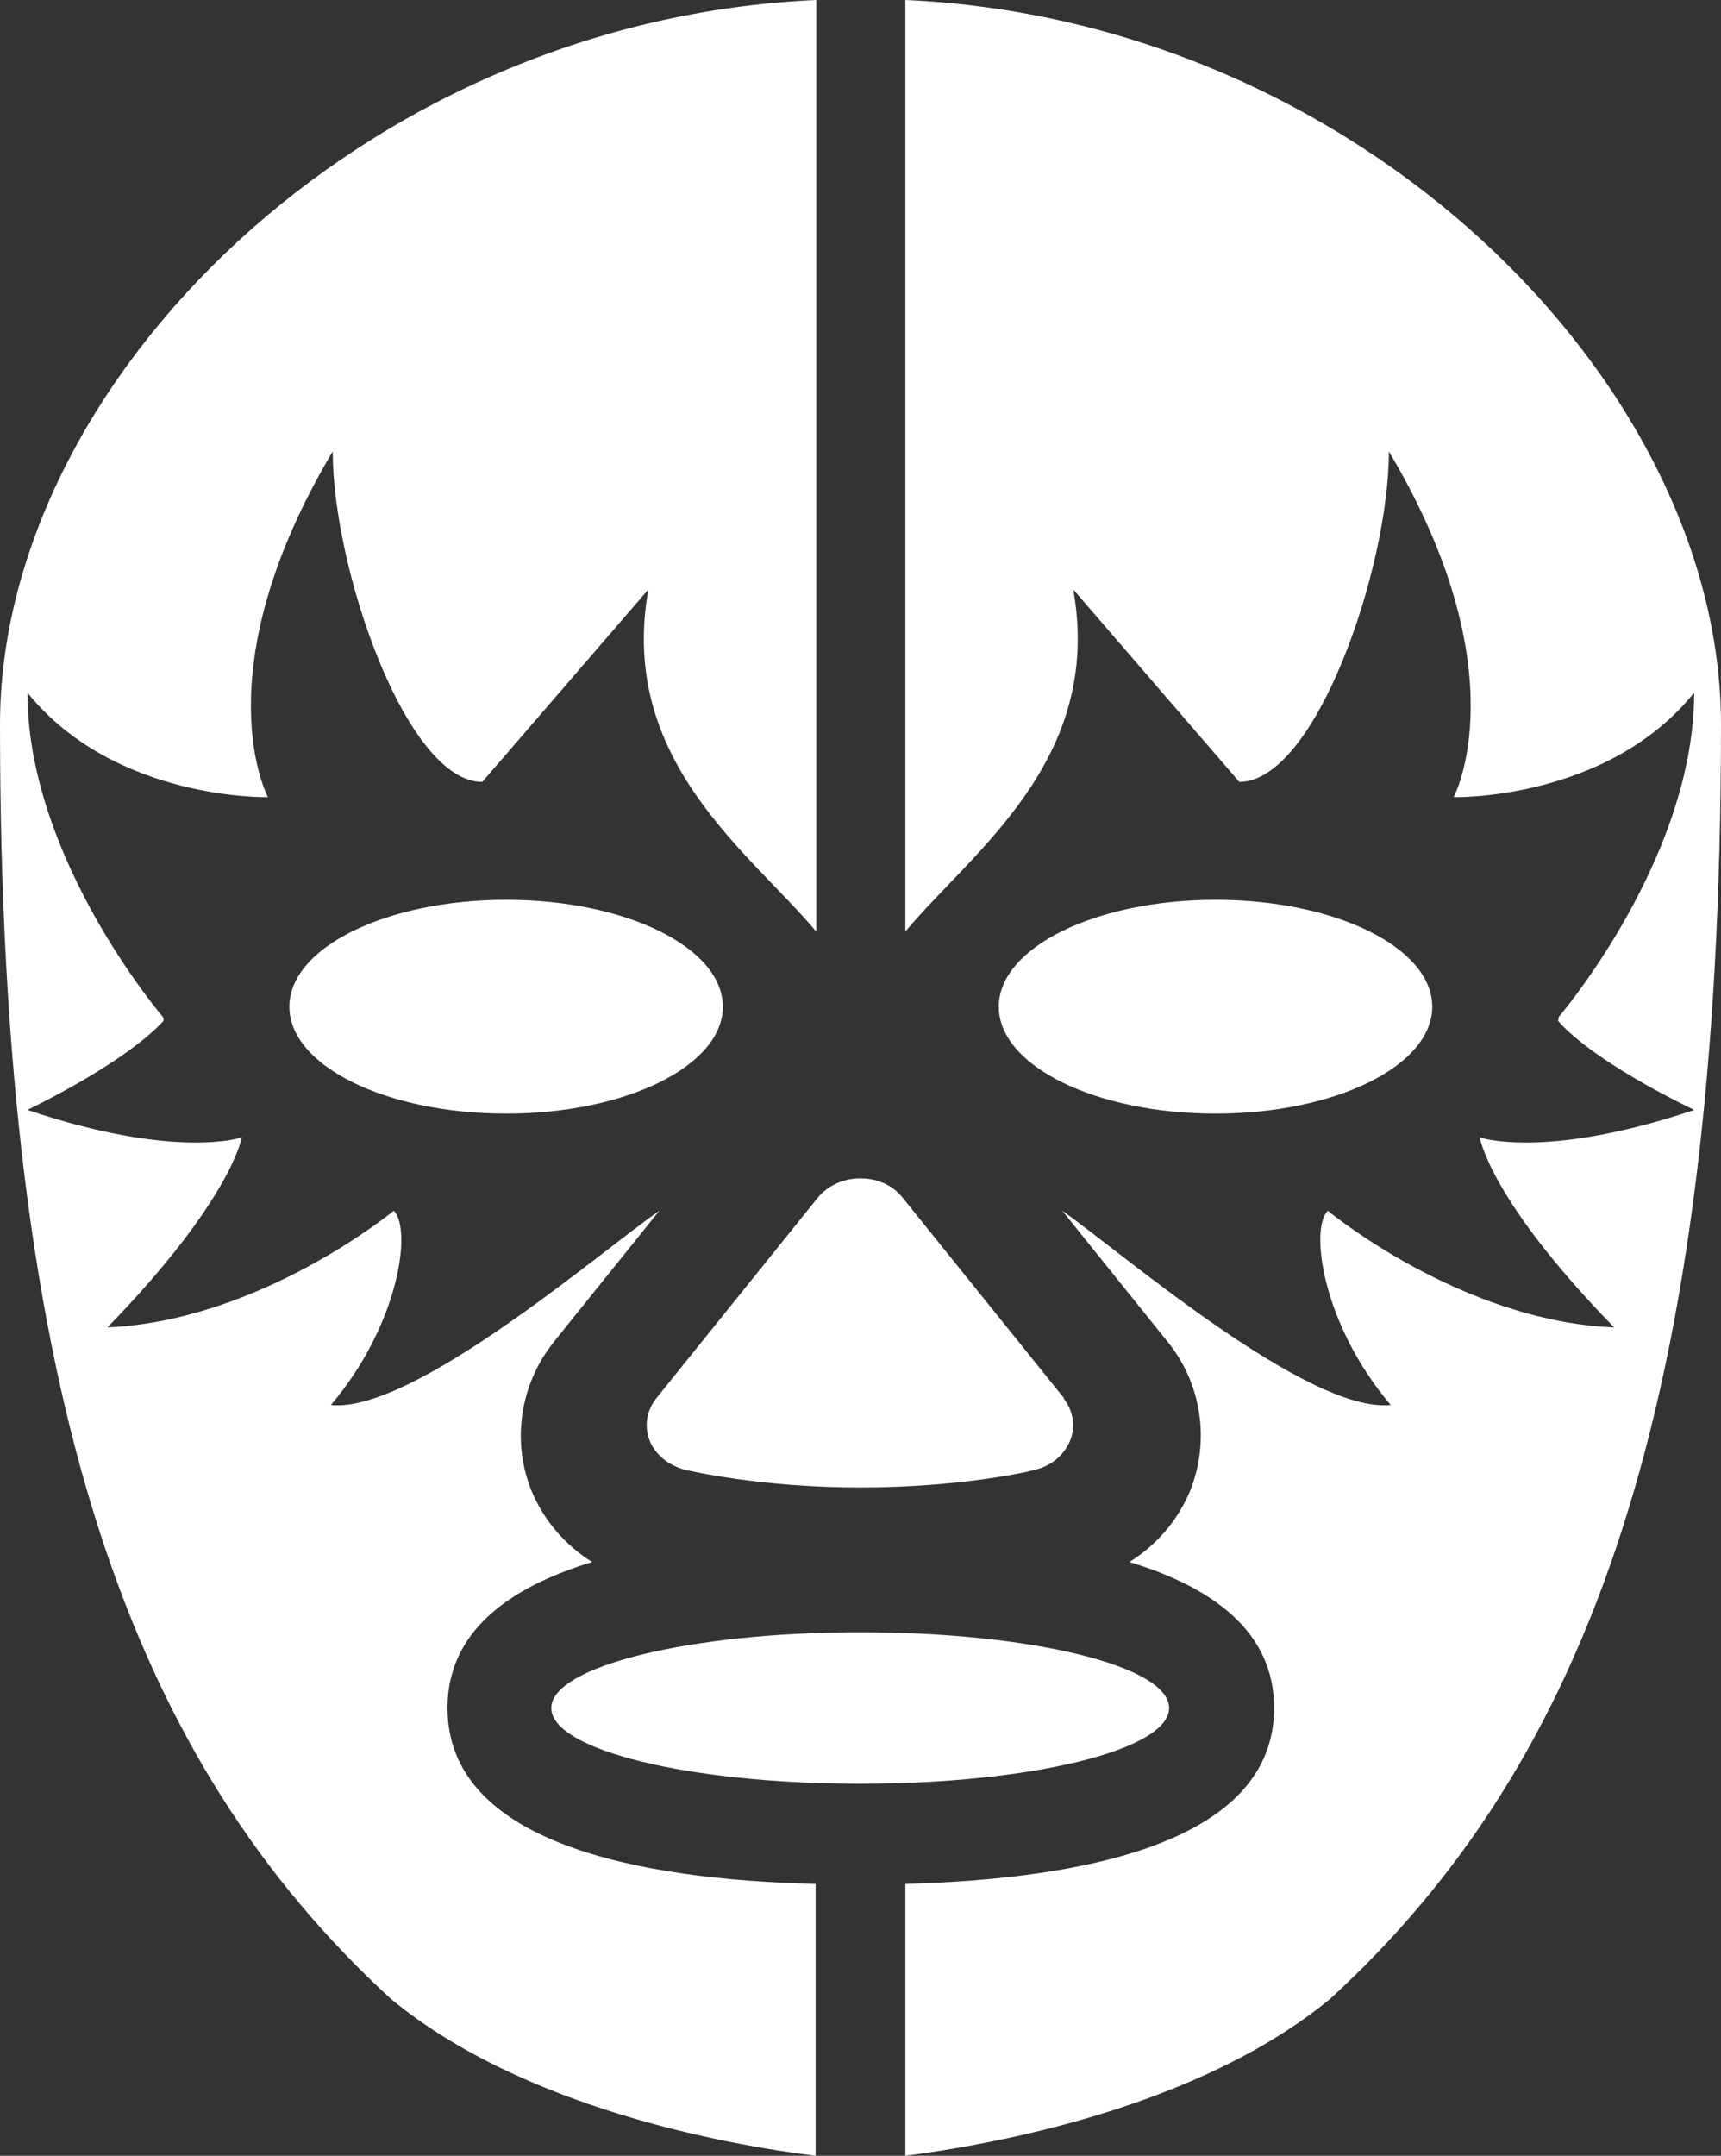
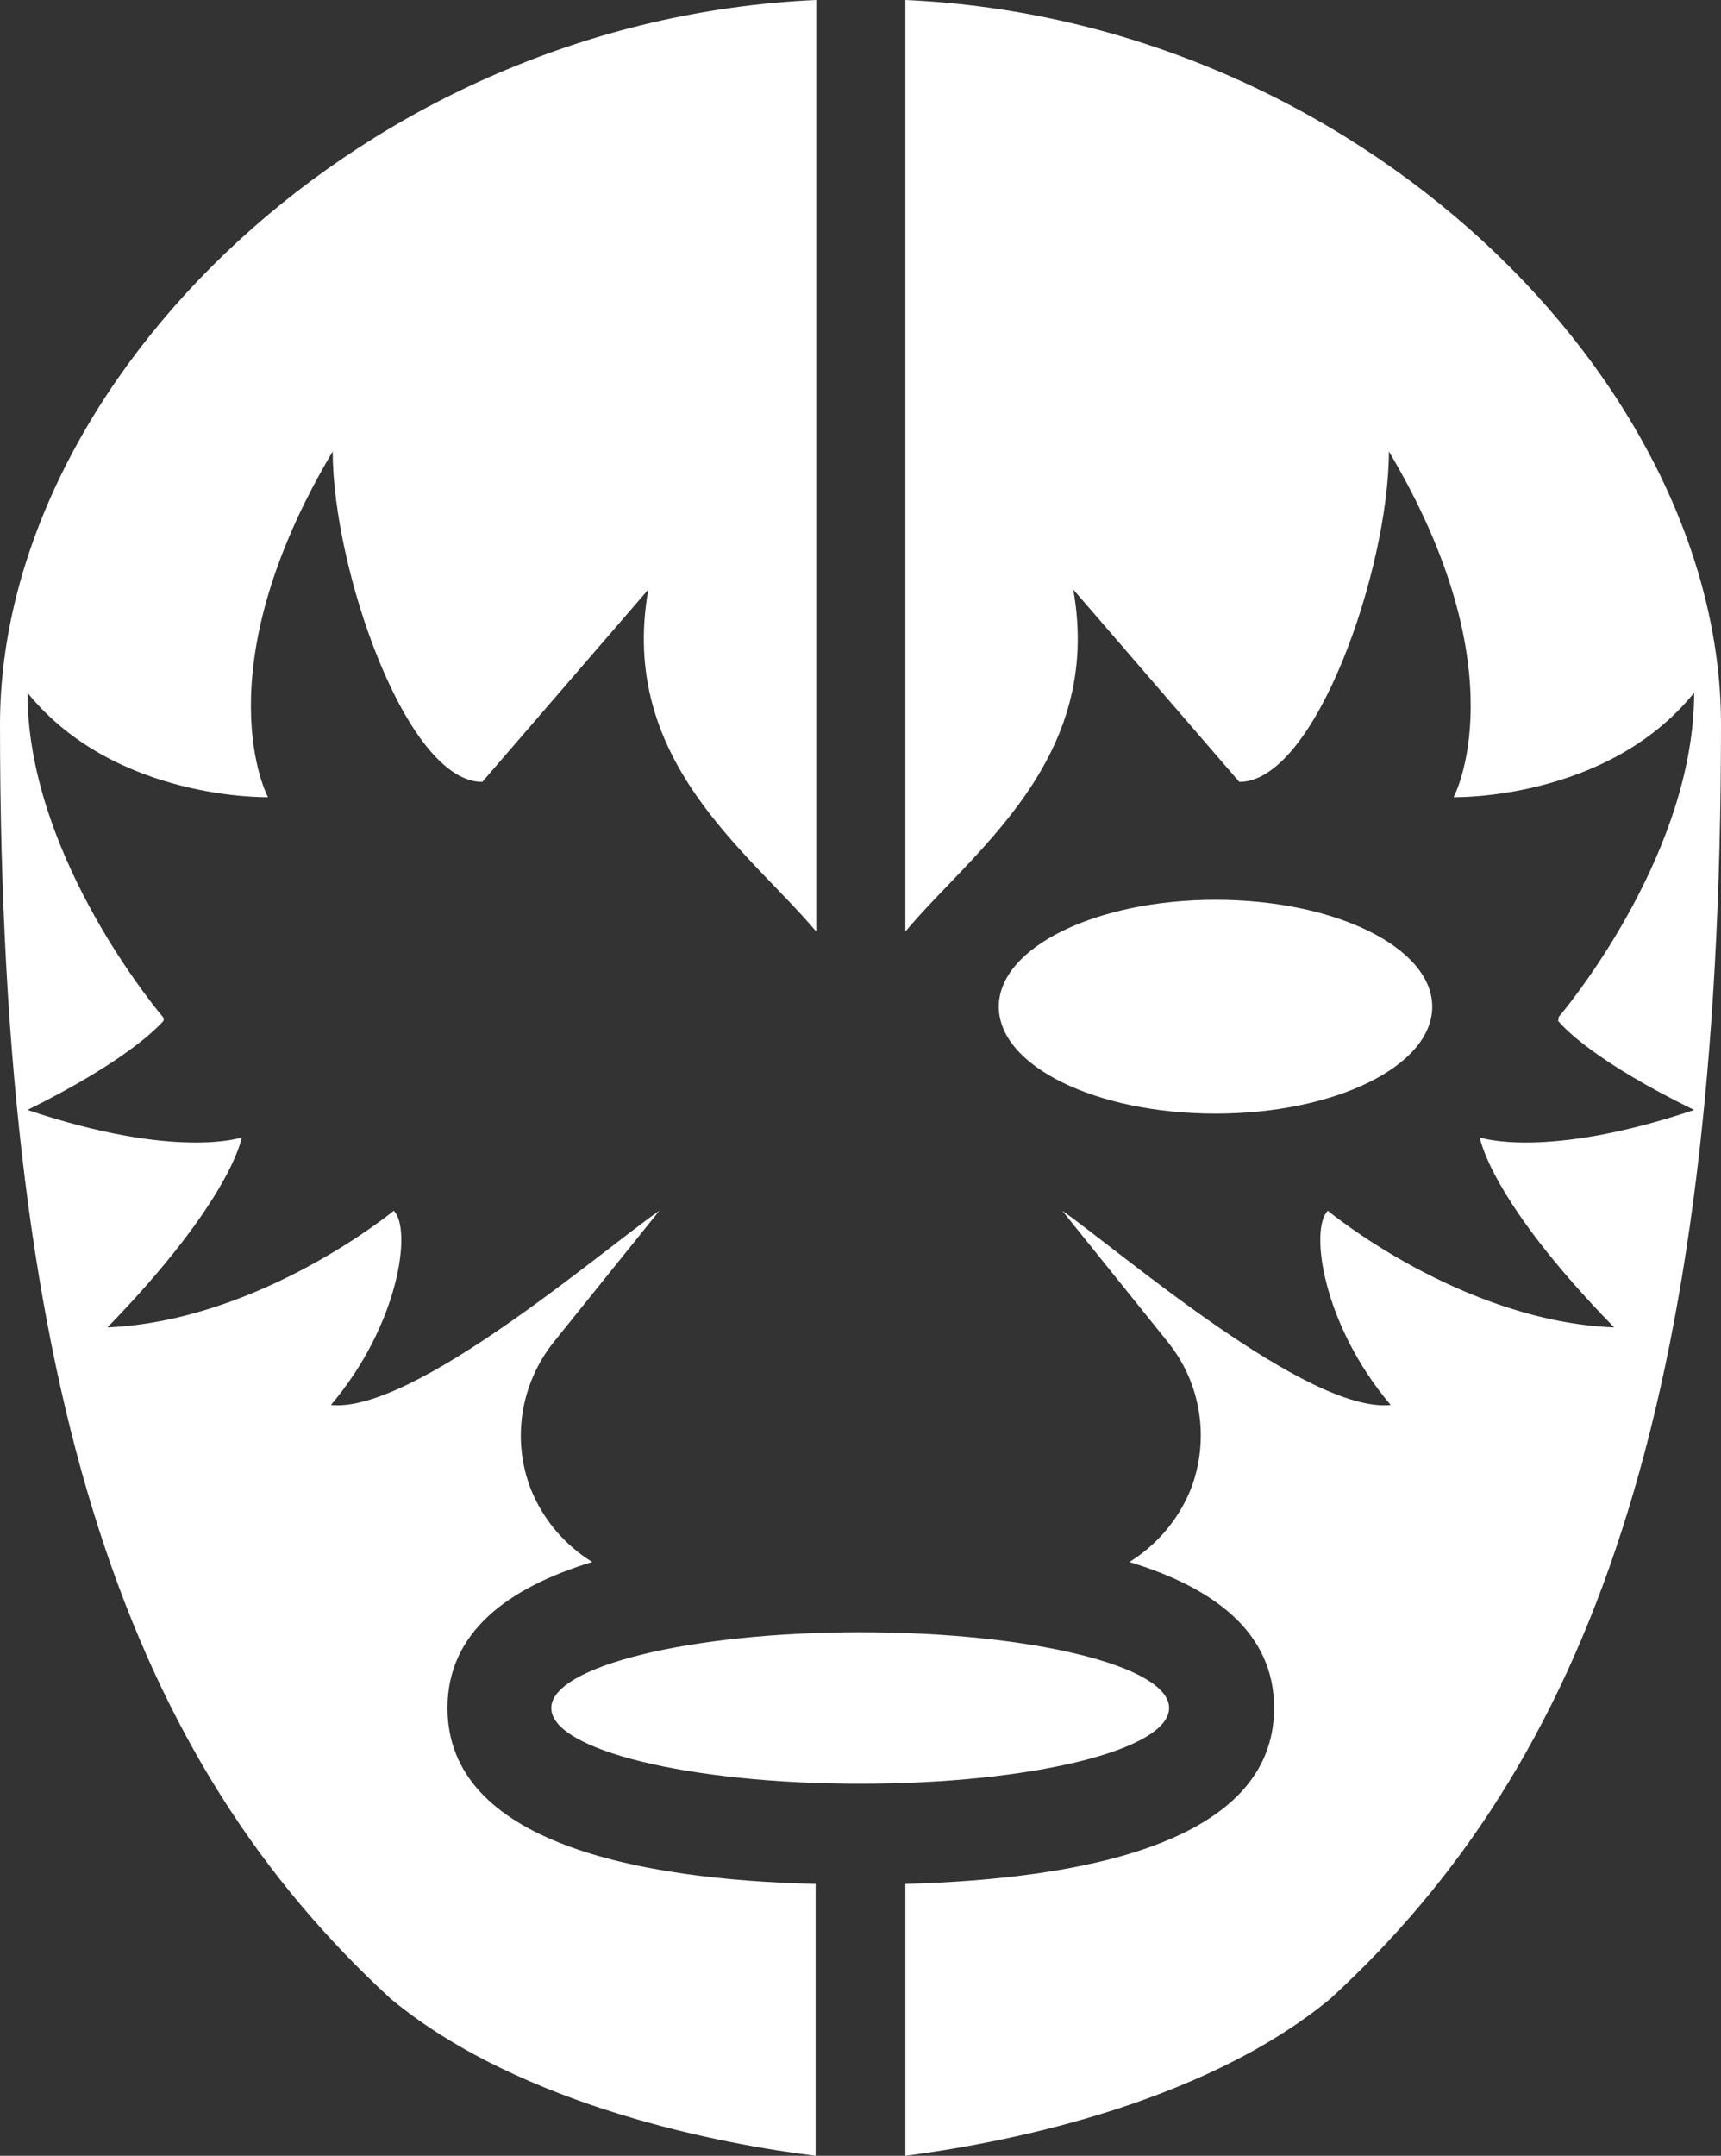
<svg xmlns="http://www.w3.org/2000/svg" id="uuid-1ca3fa52-fec7-44ad-95e1-de70b7173870" viewBox="0 0 28.19 35.29">
  <rect x="0" y="0" width="28.19" height="35.29" fill="#333333" stroke="none" />
  <defs>
    <style>.uuid-23aa7d94-e442-4832-ac49-8453966d6c8e{fill:#fff;}</style>
  </defs>
  <g id="uuid-354f8cdc-4341-4d3f-b9d5-c987e1ca541a">
    <g id="uuid-cb42a1ac-0ce9-477e-a77a-2fef028b044e">
      <path class="uuid-23aa7d94-e442-4832-ac49-8453966d6c8e" d="m13.36,30.84c-2.9-.07-6.03-.67-6.03-2.88,0-1.24.99-1.97,2.37-2.39-.45-.28-.8-.69-1-1.18-.32-.81-.18-1.73.37-2.42l1.73-2.15c-.94.65-4.03,3.32-5.38,3.18,1.12-1.32,1.33-2.88,1.03-3.18,0,0-2.18,1.8-4.69,1.91,2.04-2.1,2.2-3.11,2.2-3.11,0,0-1.07.37-3.51-.45,1.62-.8,2.13-1.35,2.23-1.46,0-.02,0-.04-.01-.06-.27-.32-2.22-2.76-2.22-5.31,1.43,1.77,3.94,1.71,3.94,1.71,0,0-1.1-2.03,1.06-5.66,0,1.91,1.2,5.41,2.45,5.41l2.72-3.15c-.5,2.8,1.66,4.3,2.75,5.6V0C5.95.33,0,6.24,0,11.86c0,11.2,2.19,16.99,6.4,20.86,2.15,1.78,5.49,2.39,6.96,2.57v-4.45Z" />
      <path class="uuid-23aa7d94-e442-4832-ac49-8453966d6c8e" d="m14.83,0v15.25c1.08-1.3,3.25-2.8,2.75-5.6l2.72,3.15c1.25,0,2.45-3.5,2.45-5.41,2.16,3.63,1.06,5.66,1.06,5.66,0,0,2.51.06,3.94-1.71,0,2.55-1.95,4.99-2.22,5.31,0,.02,0,.04-.01.06.1.12.61.67,2.23,1.46-2.44.82-3.51.45-3.51.45,0,0,.15,1.01,2.2,3.11-2.51-.1-4.69-1.91-4.69-1.91-.3.3-.09,1.86,1.03,3.18-1.36.14-4.45-2.53-5.38-3.18l1.73,2.15c.55.68.69,1.61.37,2.42-.2.49-.55.9-1,1.18,1.38.42,2.37,1.15,2.37,2.39,0,2.21-3.14,2.8-6.04,2.88v4.45c1.47-.19,4.8-.79,6.96-2.57,4.21-3.86,6.4-9.66,6.4-20.86C28.19,6.24,22.24.33,14.83,0Z" />
    </g>
    <g id="uuid-f67aaeb2-9f8b-4259-afb1-ba488d4617e3">
-       <path class="uuid-23aa7d94-e442-4832-ac49-8453966d6c8e" d="m11.84,16.48c0,.97-1.59,1.75-3.55,1.75s-3.55-.78-3.55-1.75,1.59-1.75,3.55-1.75c1.96,0,3.55.78,3.55,1.75Z" />
      <path class="uuid-23aa7d94-e442-4832-ac49-8453966d6c8e" d="m23.46,16.48c0,.97-1.59,1.75-3.55,1.75s-3.55-.78-3.55-1.75,1.59-1.75,3.55-1.75c1.96,0,3.55.78,3.55,1.75Z" />
    </g>
-     <path id="uuid-caf00adb-342f-4a22-91e3-5b9c5b60f141" class="uuid-23aa7d94-e442-4832-ac49-8453966d6c8e" d="m17.43,22.89l-2.65-3.29c-.16-.2-.41-.31-.69-.31s-.53.12-.69.31l-2.65,3.29c-.16.2-.2.46-.11.69.09.23.31.41.58.48.05.01,1.21.29,2.87.29s2.82-.27,2.86-.29c.27-.06.48-.24.58-.48.09-.23.05-.49-.11-.69Z" />
    <path id="uuid-eef25901-ac2c-4a32-b263-0156b11eeb14" class="uuid-23aa7d94-e442-4832-ac49-8453966d6c8e" d="m9.03,27.96c0-.68,2.27-1.24,5.06-1.24s5.06.55,5.06,1.24-2.27,1.24-5.06,1.24-5.06-.55-5.06-1.24Z" />
  </g>
</svg>